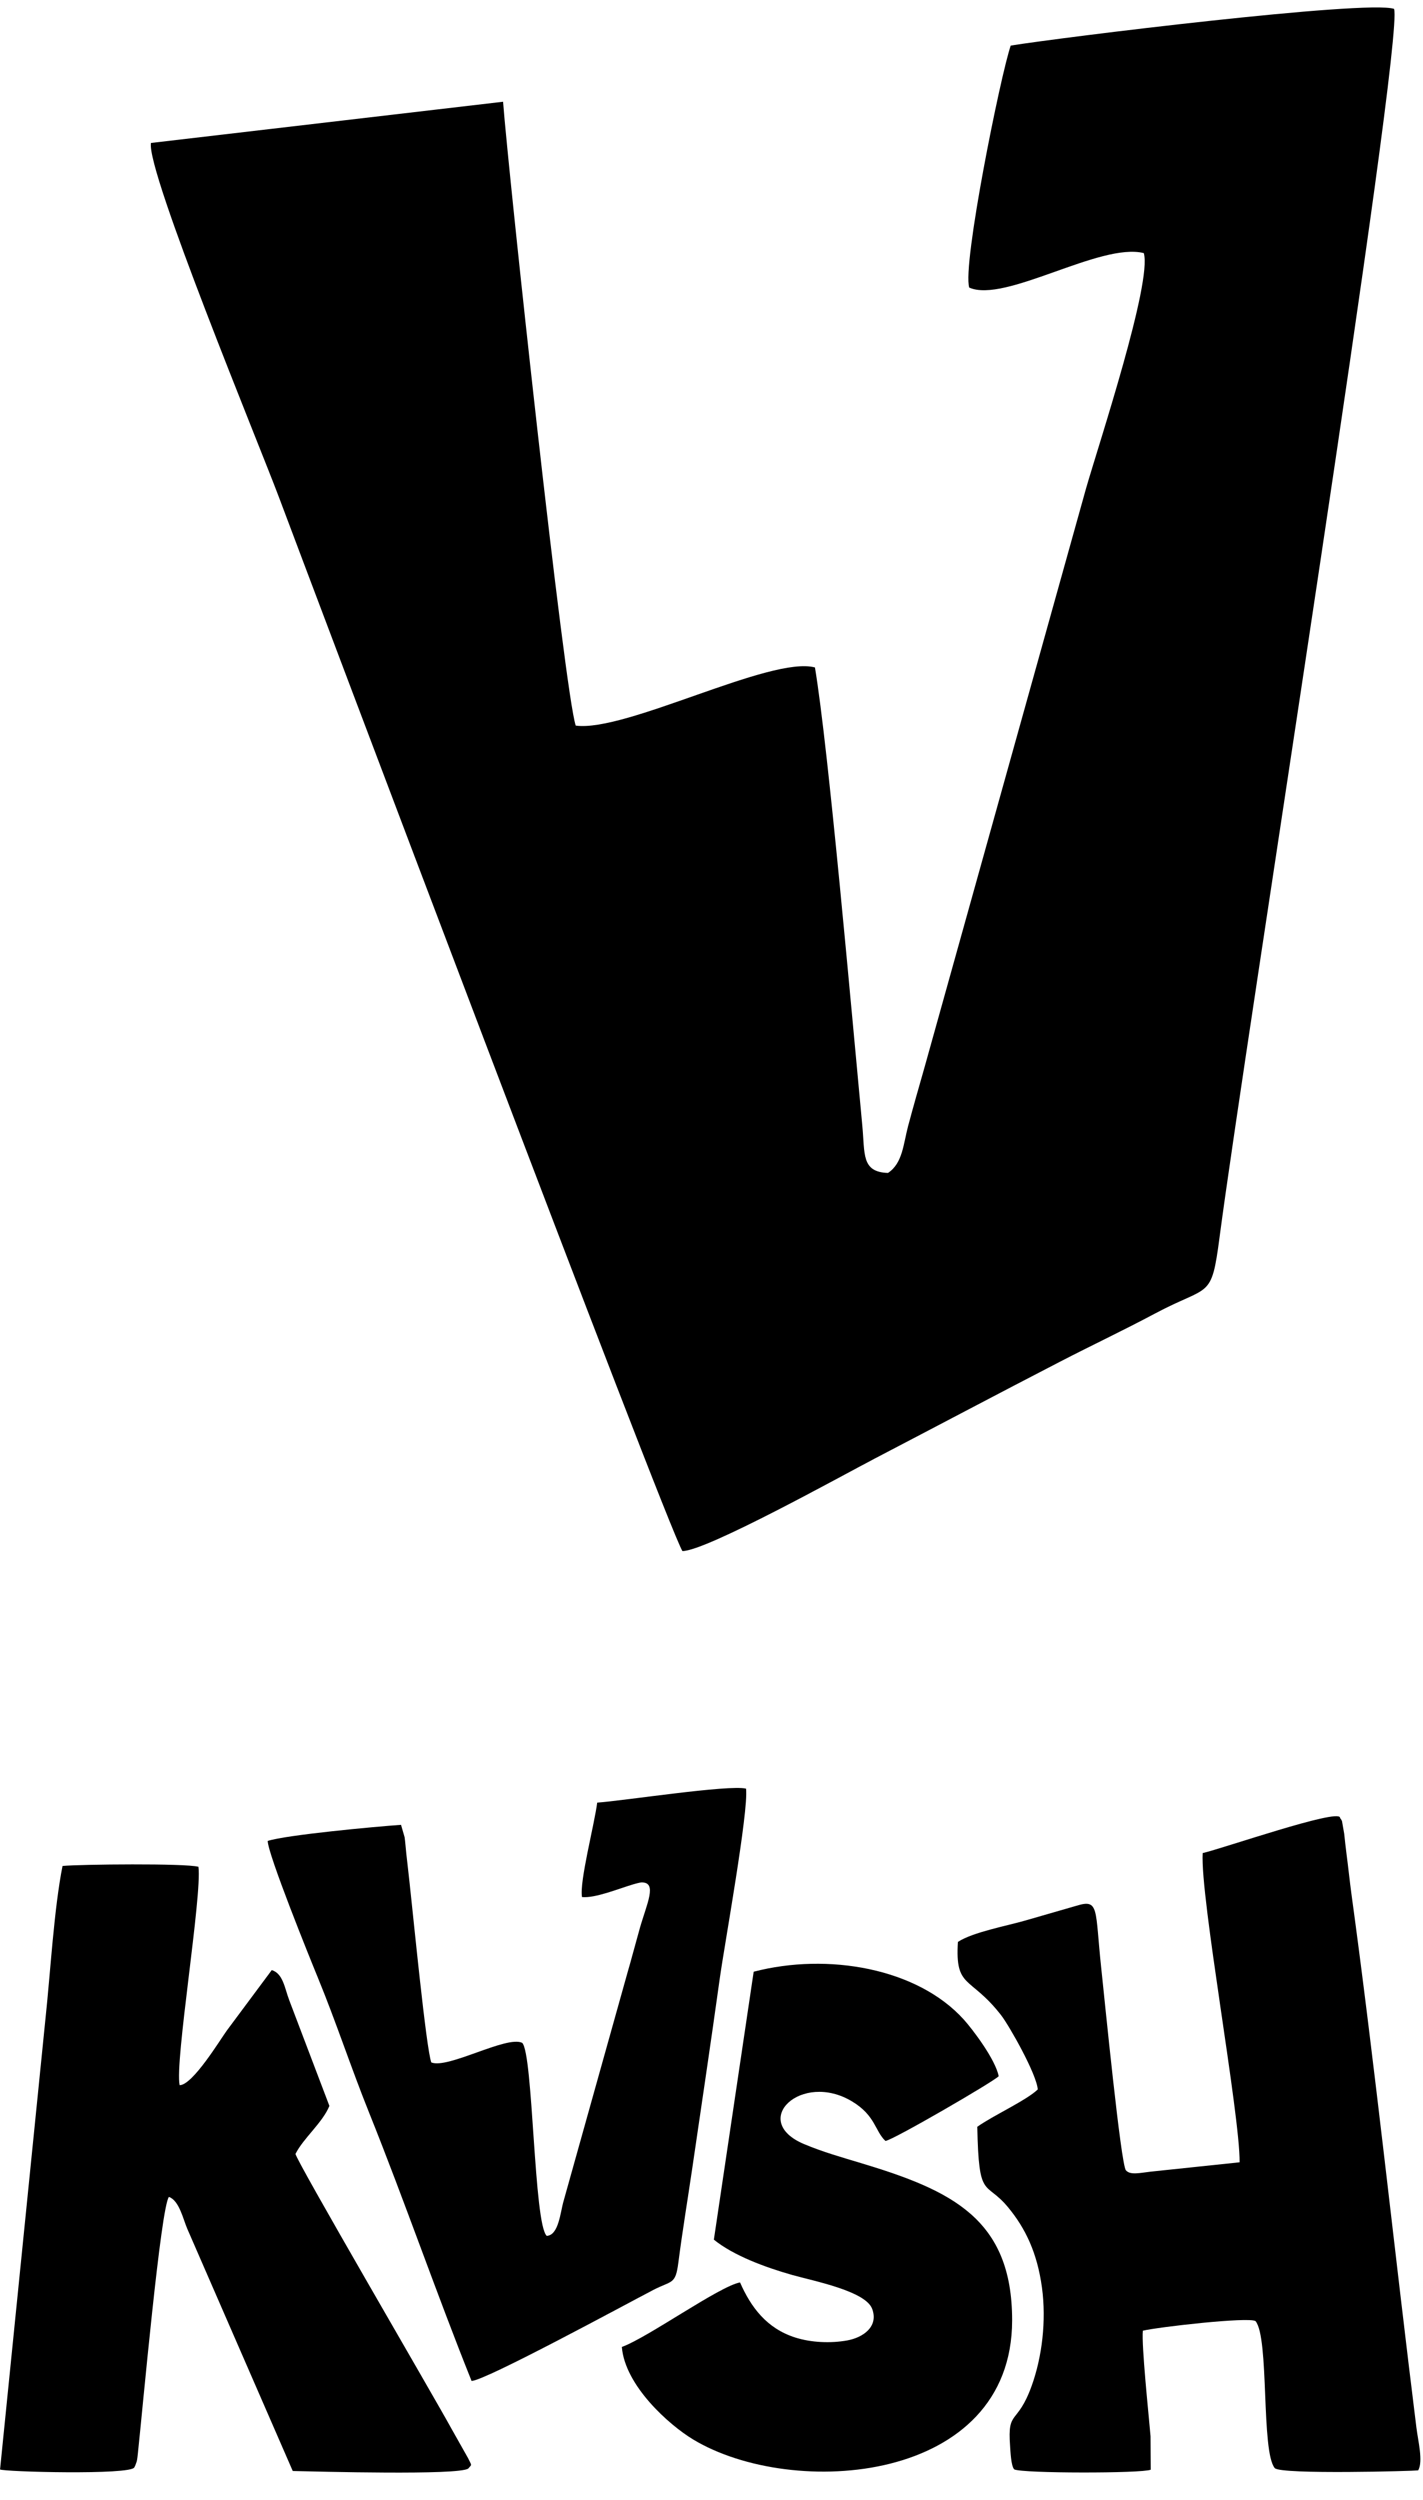
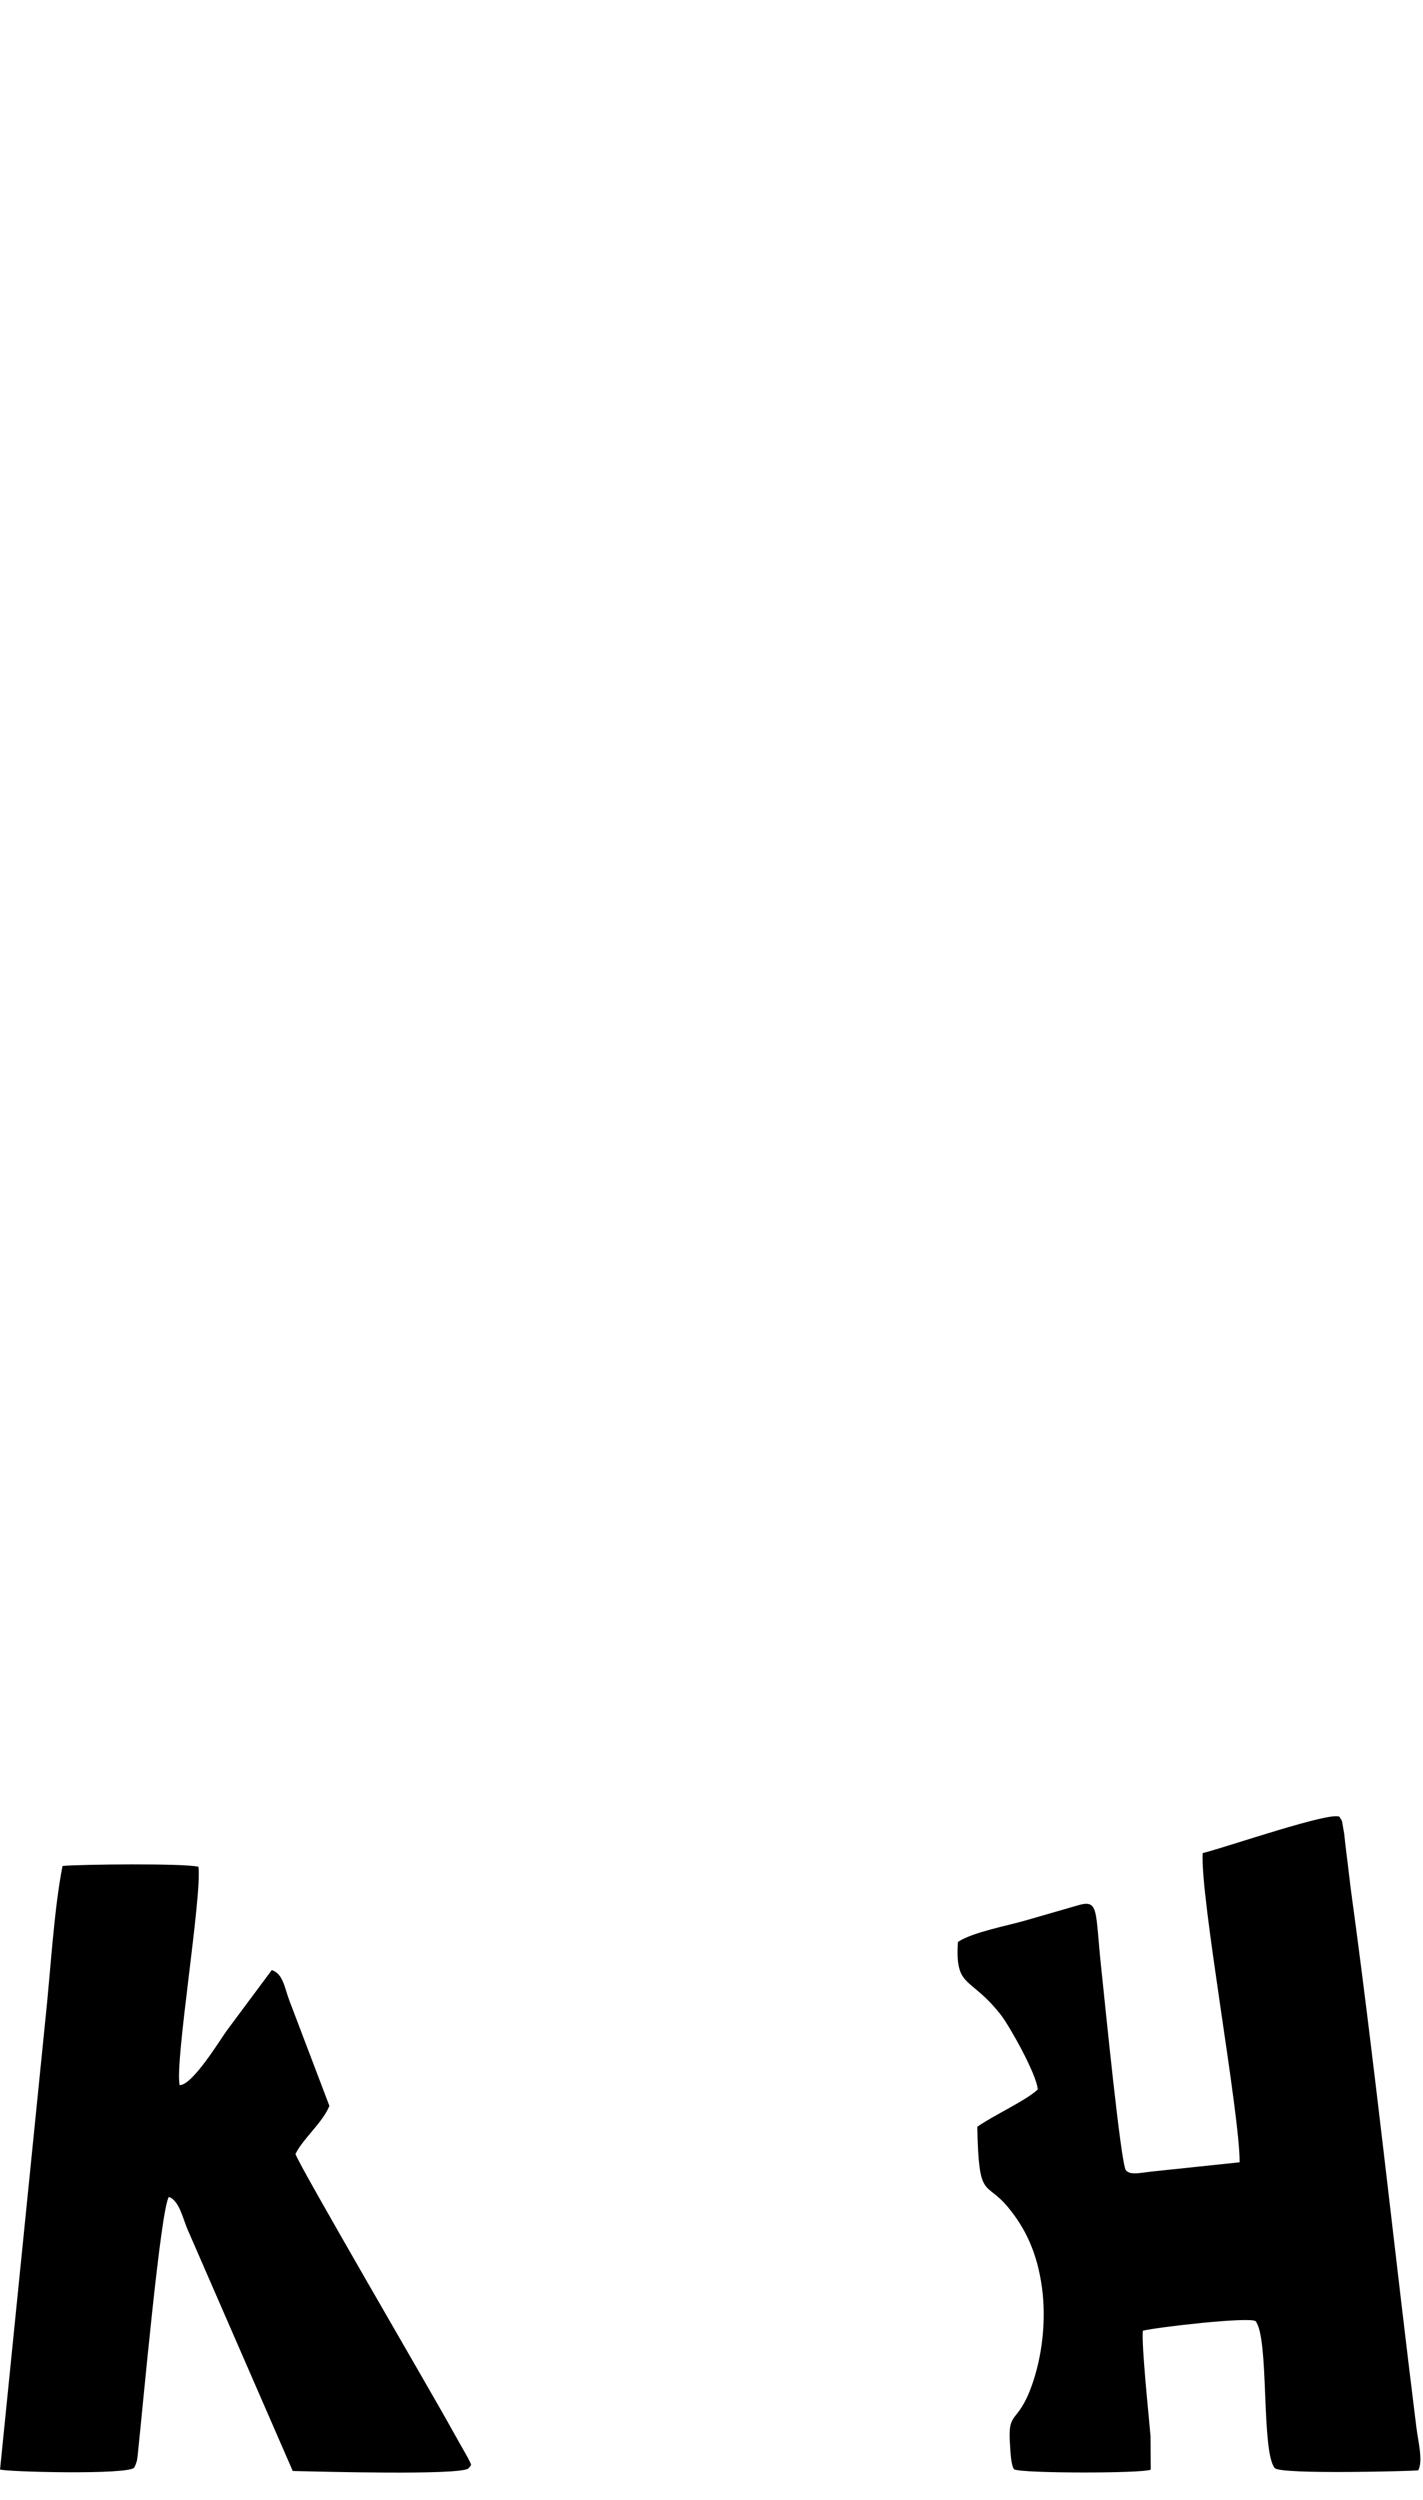
<svg xmlns="http://www.w3.org/2000/svg" width="284pt" height="498.9pt" viewBox="0 0 284 498.9" version="1.1">
  <g id="surface1">
-     <path style=" stroke:none;fill-rule:evenodd;fill:rgb(0%,0%,0%);fill-opacity:1;" d="M 136.199 309.555 C 141.047 309.508 168.098 294.469 174.637 291.059 C 187.273 284.469 198.969 278.266 211.457 271.812 C 218.23 268.309 223.77 265.734 230.621 262.09 C 241.449 256.328 241.75 259.488 243.395 246.938 C 248.441 208.488 280.312 7.965 278.223 1.77 C 272.711 -0.055 211.574 7.492 201.719 9.098 C 199.738 14.785 192.004 52.906 193.441 57.395 C 200.594 60.57 219.602 48.324 228.277 50.512 C 229.957 56.352 219.391 88.348 216.793 97.328 L 184.512 213.02 C 183.332 217.148 182.289 220.797 181.242 224.715 C 180.289 228.277 180.168 232.148 177.223 234.086 C 171.879 233.914 172.633 230.277 172.102 224.68 C 169.969 202.188 165.352 149.363 162.645 133.203 C 153.863 130.828 124.867 146.168 114.906 144.812 C 112.676 138.355 101.473 34.562 100.402 20.305 L 30.129 28.531 C 29.145 34.074 51.766 88.816 55.668 99.227 C 61.109 113.742 133.012 304.426 136.199 309.555 Z M 136.199 309.555 " />
    <path style=" stroke:none;fill-rule:evenodd;fill:rgb(0%,0%,0%);fill-opacity:1;" d="M 229.621 433.406 C 227.457 433.652 225.598 434.141 224.707 433.137 C 223.699 432.004 220.441 398.883 219.781 392.746 C 218.516 380.977 219.438 378.914 214.828 380.34 L 204.676 383.27 C 200.918 384.363 194.129 385.605 191.18 387.555 C 190.59 396.988 193.629 394.219 199.824 402.211 C 201.371 404.207 206.895 413.91 207.113 416.996 C 204.867 419.176 198.07 422.273 195.047 424.449 C 195.34 439.316 196.637 434.969 201.242 440.578 C 204.645 444.719 207.004 449.574 207.953 456.539 C 208.852 463.133 207.977 470.398 205.887 476.184 C 203.023 484.113 201.035 480.773 201.59 488.117 C 201.652 488.949 201.762 492.234 202.434 492.828 C 204.066 493.629 227.879 493.641 229.664 492.887 L 229.625 486.207 C 229.219 481.551 227.801 468.035 228.09 465.145 C 231.062 464.418 249.211 462.348 250.574 463.227 C 253.355 466.574 251.648 489.32 254.426 492.578 C 255.723 493.891 282.418 493.141 283.039 493.02 C 284.062 491.203 283.023 487.219 282.676 484.418 C 278.316 449.43 274.438 412.496 269.723 378.016 C 269.355 375.34 269.098 372.699 268.734 369.996 C 268.555 368.648 268.422 367.328 268.277 365.977 L 267.836 363.461 C 267.797 363.352 267.691 363.184 267.656 363.098 C 267.617 363.012 267.473 362.945 267.445 362.75 C 267.164 360.871 243.992 368.922 240.027 369.824 C 239.516 378.723 247.488 421.973 247.398 431.535 Z M 229.621 433.406 " />
    <path style=" stroke:none;fill-rule:evenodd;fill:rgb(0%,0%,0%);fill-opacity:1;" d="M 35.855 416.148 C 34.836 411.512 40.355 378.352 39.605 372.562 C 36.98 371.84 16.105 372.055 12.48 372.395 C 10.77 380.984 10.066 393.629 9.086 402.762 L 0.012 492.832 C 0.555 493.309 26.109 493.988 26.805 492.426 C 26.844 492.34 26.945 492.172 26.992 492.059 L 27.277 491.27 C 27.402 490.82 27.473 490.031 27.527 489.547 C 28.52 480.199 32.098 440.469 33.715 438.441 C 35.793 439.191 36.551 442.91 37.379 444.812 L 58.426 493.145 C 63.238 493.246 91.562 494.039 93.449 492.656 C 94.191 491.75 94.211 492.23 93.414 490.574 L 90.125 484.742 C 86.664 478.391 58.883 430.84 58.977 429.852 C 60.559 426.707 64.34 423.676 65.742 420.285 L 57.75 399.25 C 56.805 396.785 56.523 393.895 54.242 393.172 L 45.305 405.191 C 43.91 407.105 38.477 416.109 35.855 416.148 Z M 35.855 416.148 " />
-     <path style=" stroke:none;fill-rule:evenodd;fill:rgb(0%,0%,0%);fill-opacity:1;" d="M 94.117 475.176 C 96.891 475.09 124.816 459.91 130.375 457.016 C 134.094 455.082 134.809 456.023 135.383 451.574 C 136.191 445.293 137.266 438.836 138.195 432.496 C 140.043 419.914 141.883 407.551 143.66 394.785 C 144.574 388.215 149.43 361.488 148.895 356.965 C 145.523 356.121 124.461 359.387 119.188 359.754 C 118.652 364.031 115.609 375.574 116.156 378.605 C 118.84 378.844 123.367 376.957 126.453 376.039 C 126.77 375.945 127.695 375.695 127.988 375.684 C 131.293 375.578 129.082 379.926 127.684 384.855 C 126.855 387.781 126.051 390.891 125.172 393.906 L 112.492 439.219 C 111.816 441.516 111.527 446.062 109.125 446.223 C 106.527 443.934 106.422 409.91 104.223 407.699 C 101.133 406.176 89.395 412.953 86.082 411.609 C 85.066 408.977 82.473 382.301 81.758 375.895 C 81.531 373.844 81.316 371.98 81.09 369.93 C 80.973 368.891 80.895 367.656 80.75 366.656 L 80.039 364.188 C 74.906 364.543 57.109 366.199 53.426 367.402 C 53.484 370.098 61.703 390.461 63.422 394.645 C 67.094 403.586 70 412.504 73.664 421.629 C 80.719 439.191 87.117 457.734 94.117 475.176 Z M 94.117 475.176 " />
-     <path style=" stroke:none;fill-rule:evenodd;fill:rgb(0%,0%,0%);fill-opacity:1;" d="M 176.719 427.277 C 178.234 427.098 198.184 415.516 199.32 414.355 C 198.645 410.953 194.066 404.953 192.398 403.098 C 183.09 392.742 165.141 389.668 150.418 393.5 L 142.473 446.973 C 146.375 450.148 152.723 452.496 158.105 454.02 C 162.379 455.23 172.77 457.219 174.074 460.805 C 175.375 464.375 172.211 466.516 169.109 467.082 C 165.742 467.695 161.871 467.508 158.711 466.504 C 153.051 464.699 149.887 460.504 147.695 455.508 C 143.547 456.277 129.266 466.535 124.105 468.387 C 124.73 476.113 133.52 483.949 138.348 486.859 C 158.242 498.848 201.973 495.668 202 463.086 C 202.02 442.77 189.859 437.129 171.848 431.699 C 167.992 430.535 164.301 429.504 160.52 427.922 C 149.445 423.285 159.941 413.293 170.062 419.391 C 174.738 422.207 174.617 425.324 176.719 427.277 Z M 176.719 427.277 " />
  </g>
</svg>